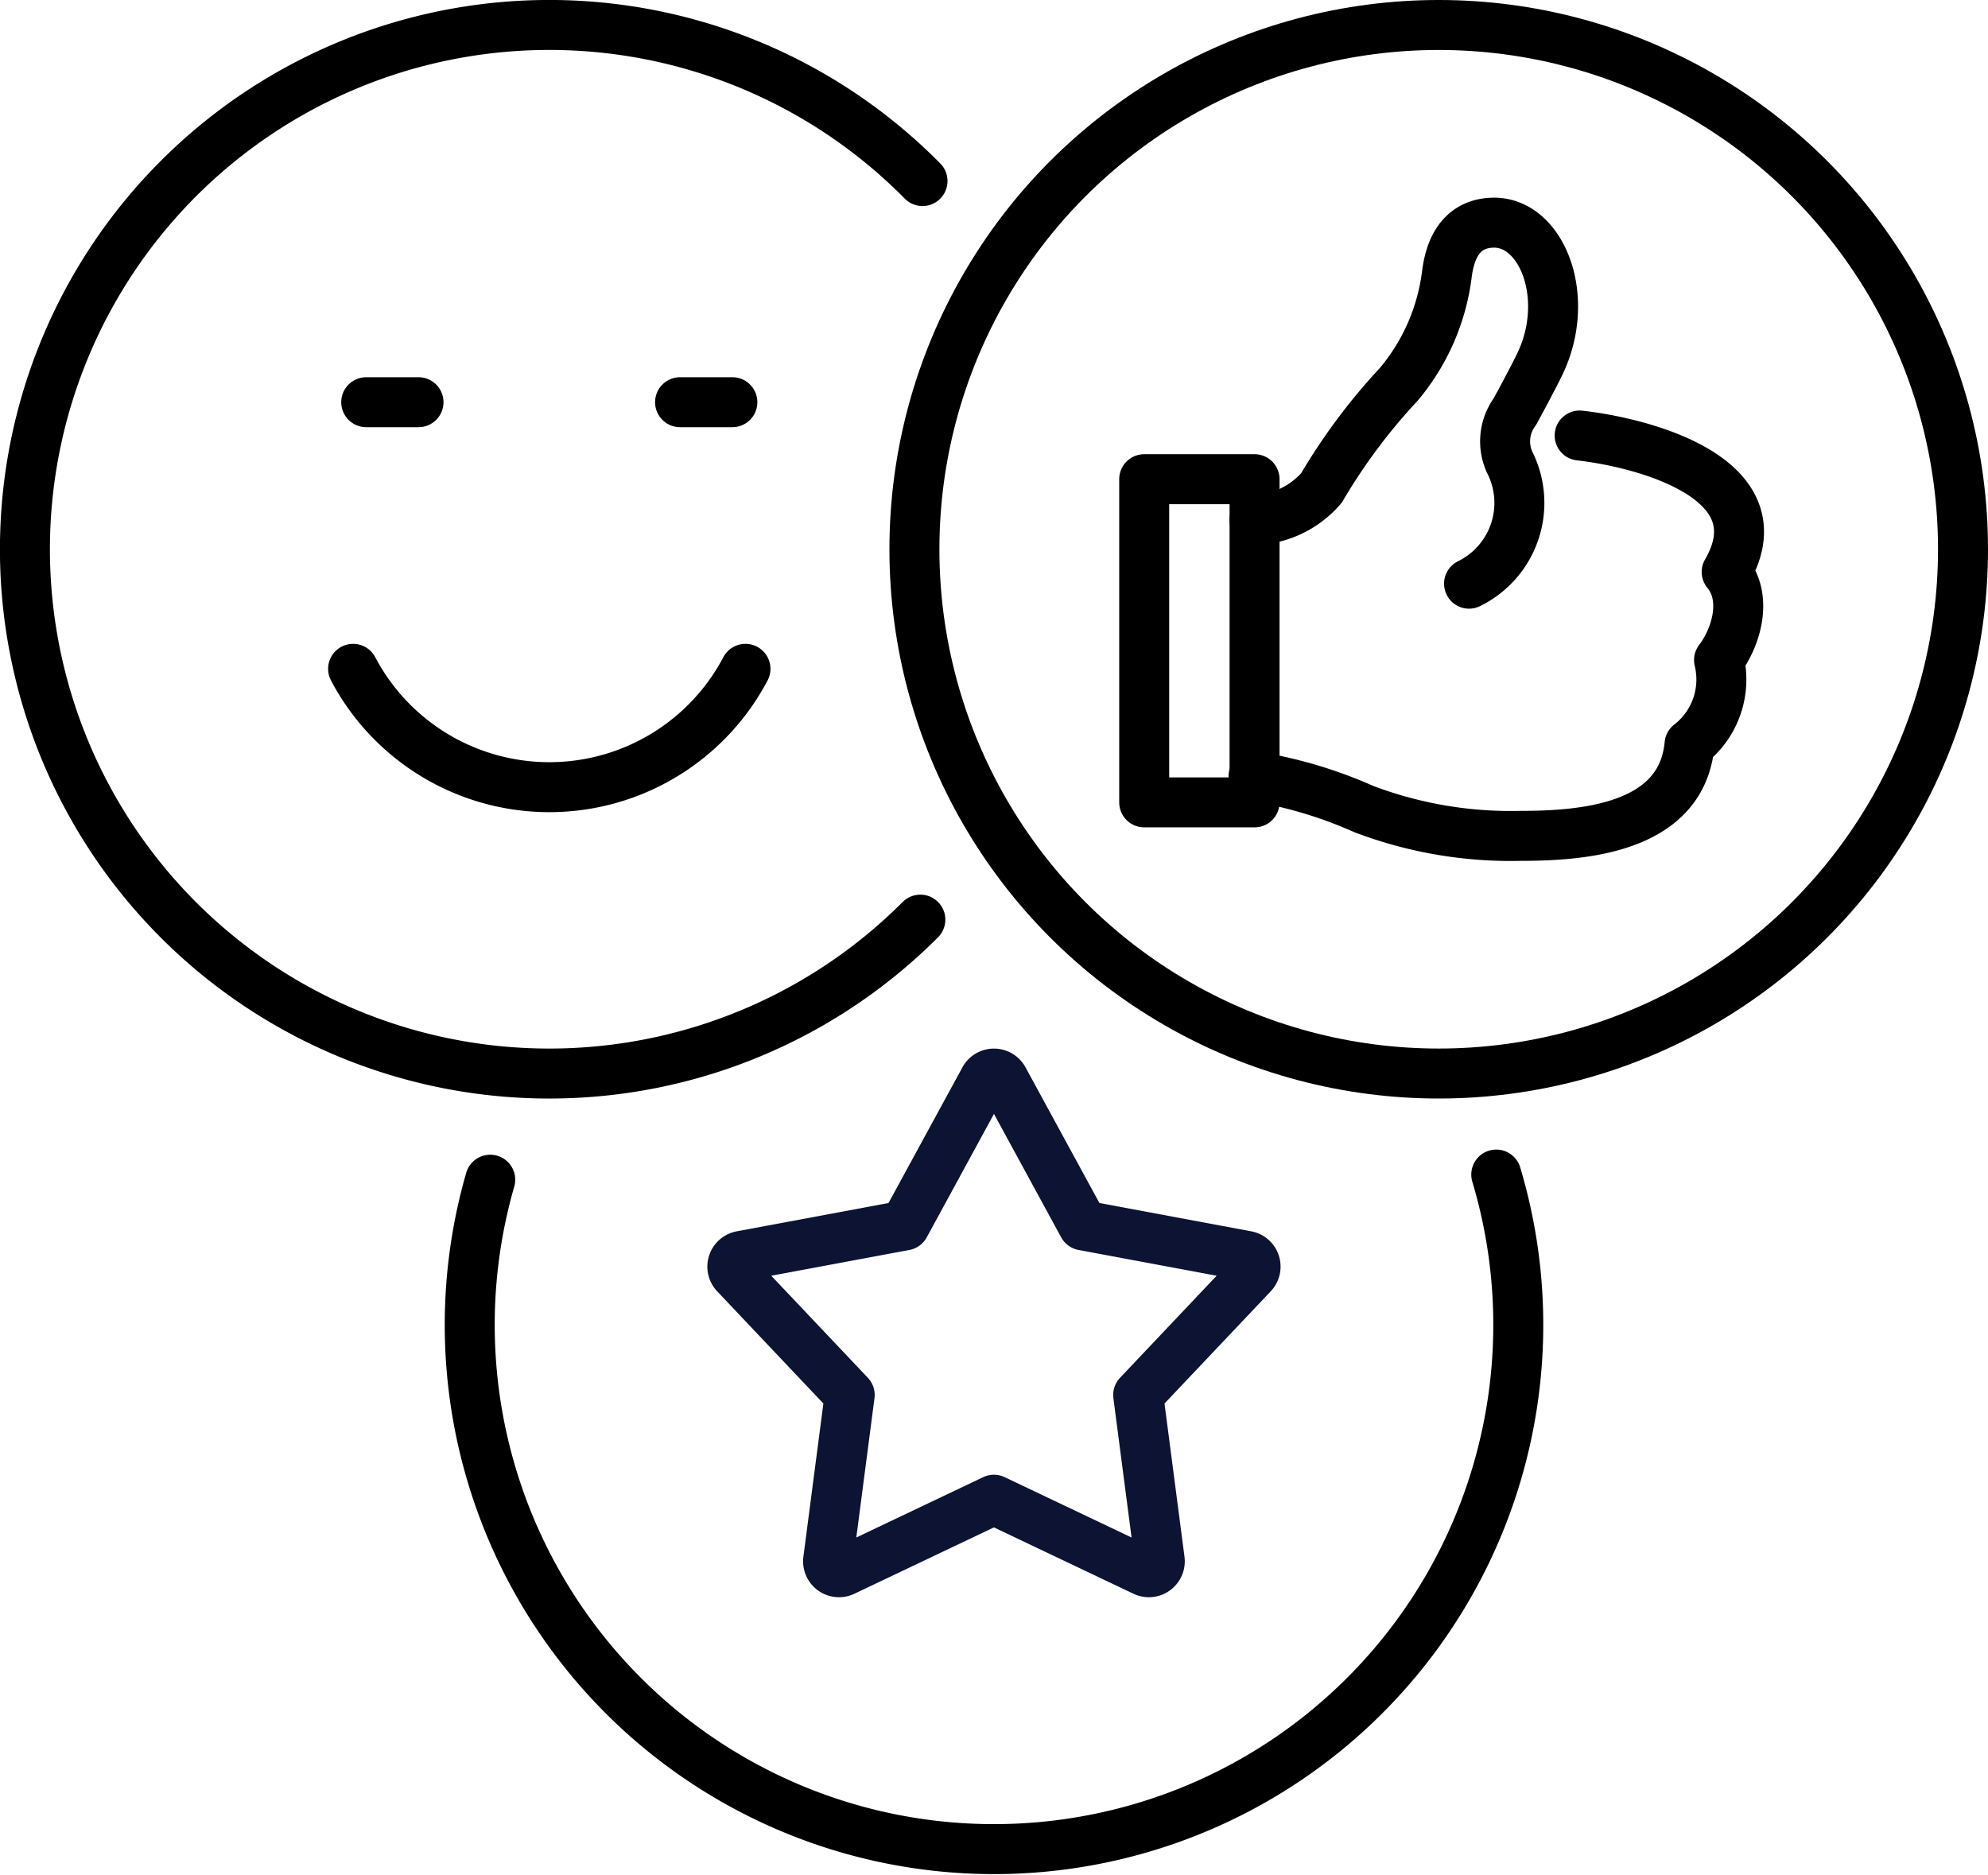
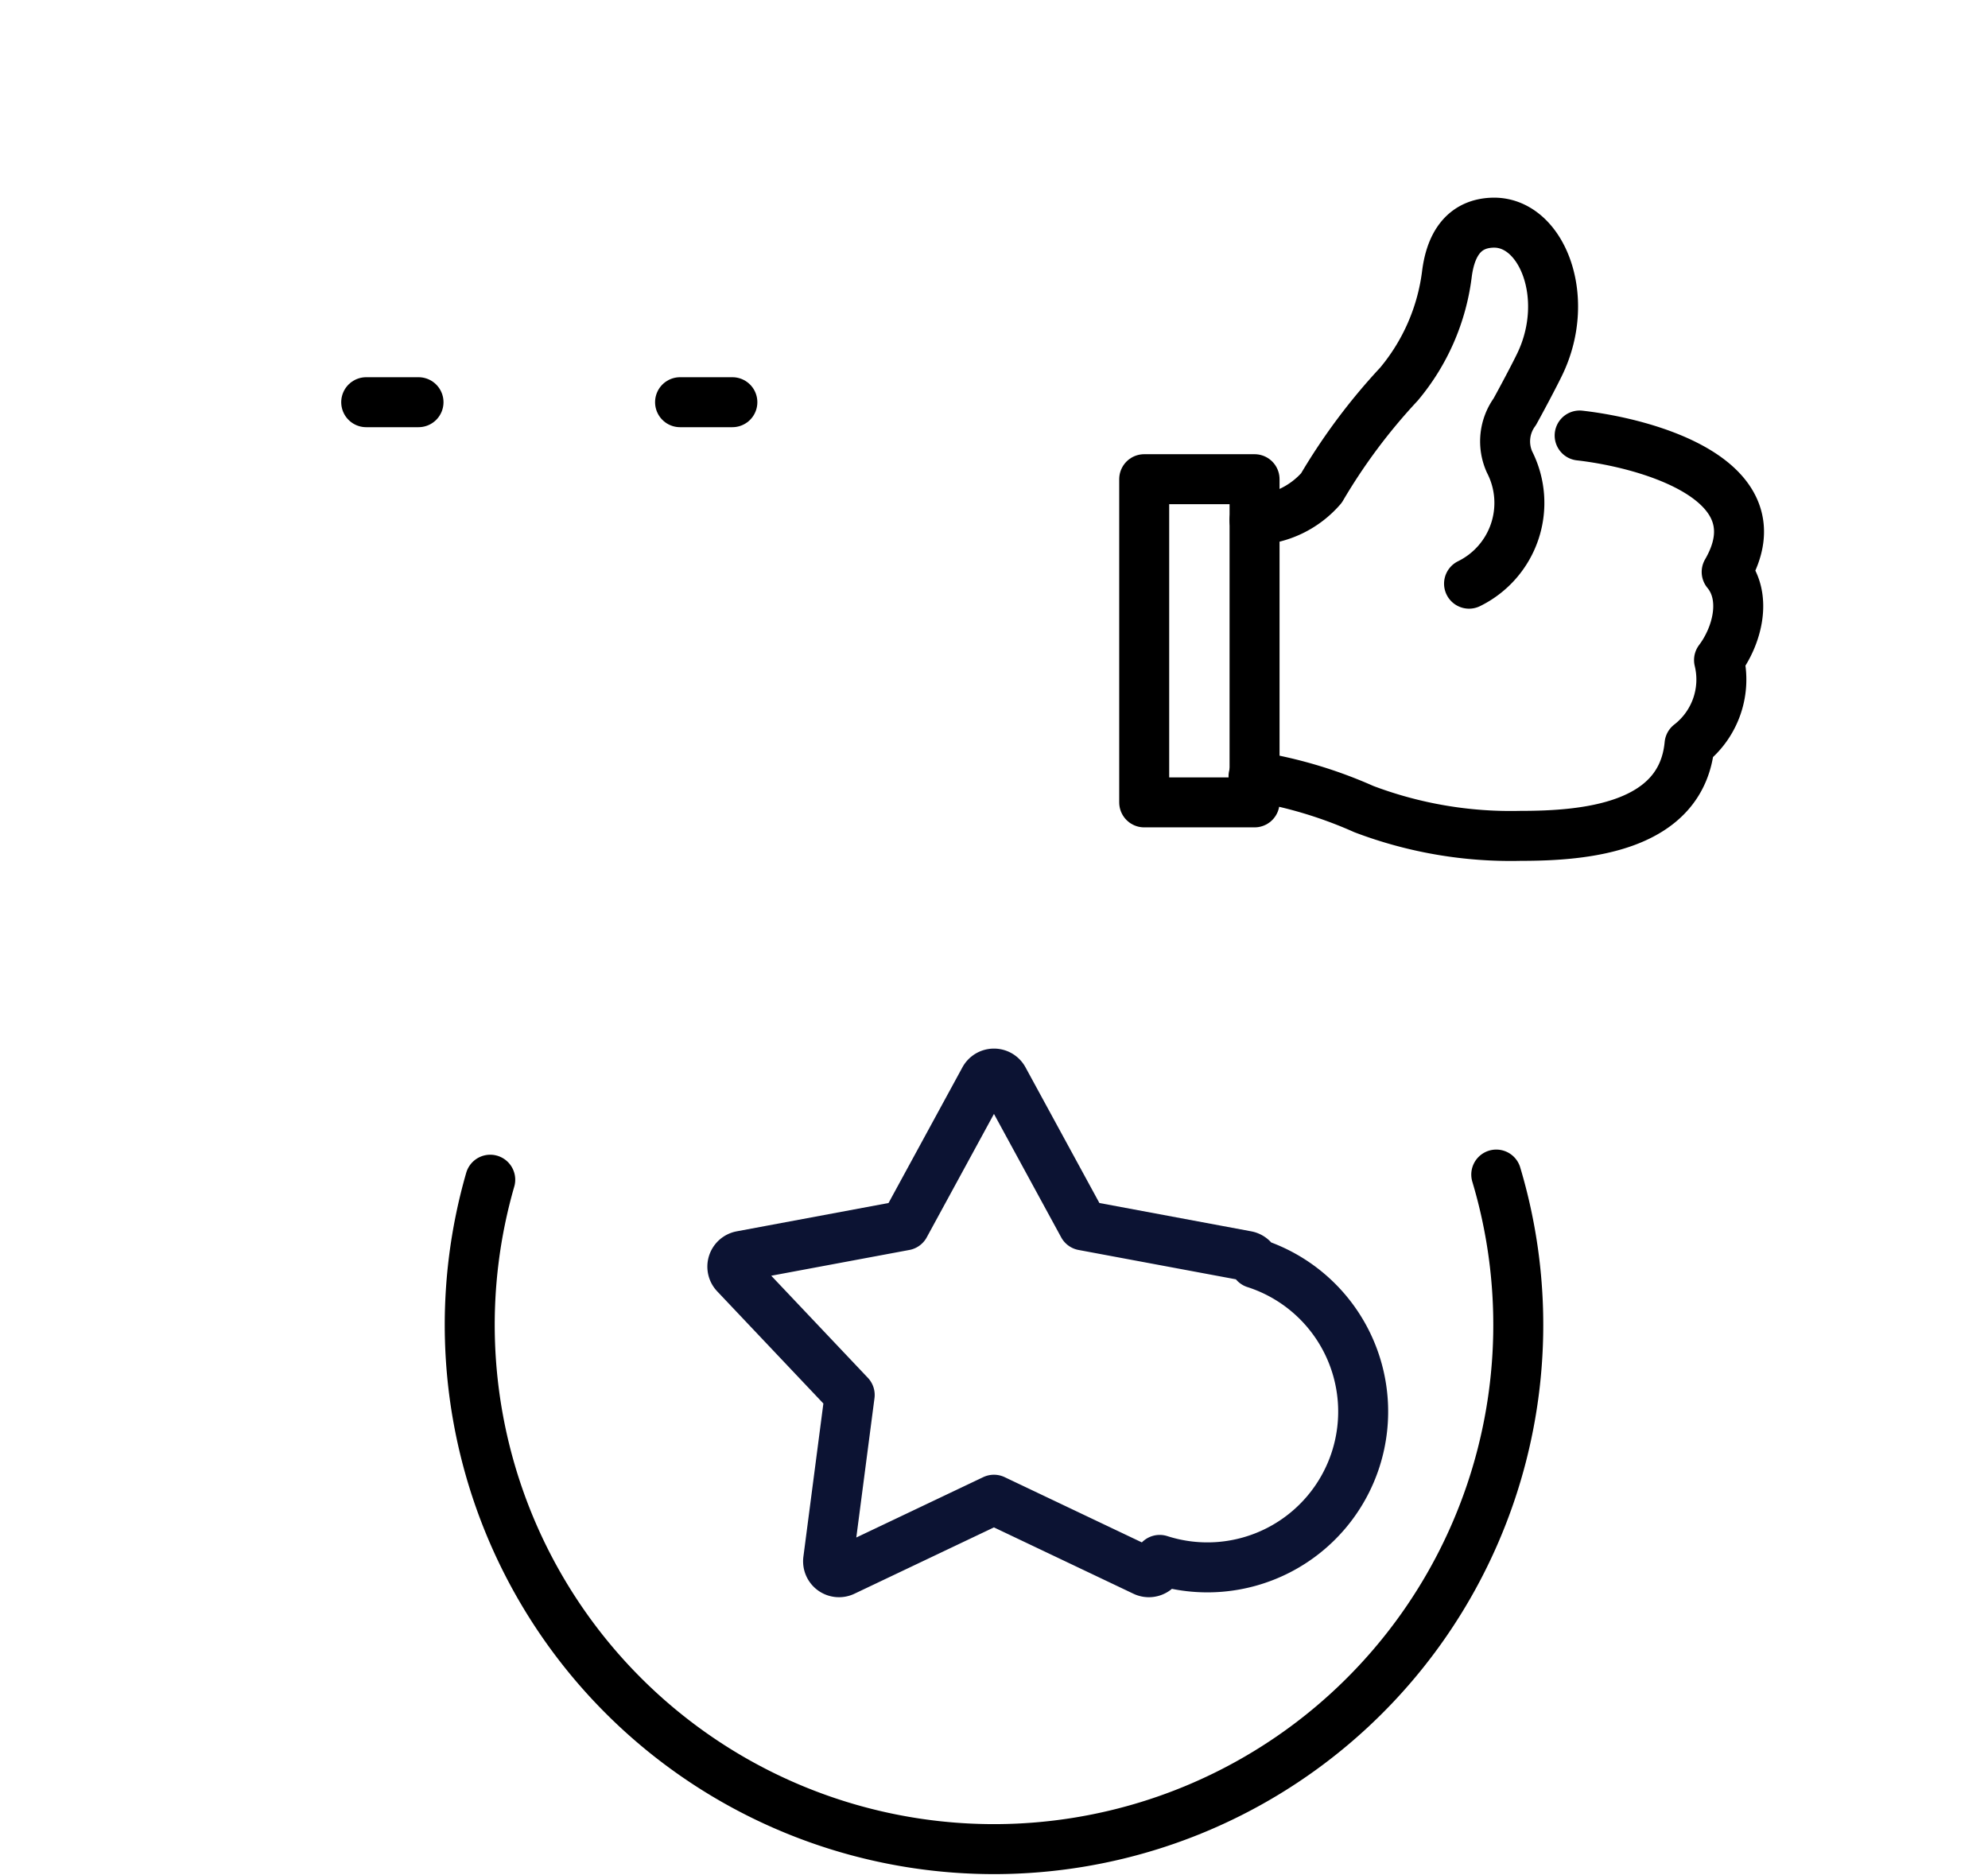
<svg xmlns="http://www.w3.org/2000/svg" width="79.551" height="75.017" viewBox="0 0 79.551 75.017">
  <g id="Group_1667" data-name="Group 1667" transform="translate(-299 -544.339)">
-     <path id="Path_1599" data-name="Path 1599" d="M335.915,551.584a20.981,20.981,0,1,0-.087,29.557" transform="translate(0 0)" fill="none" stroke="#000" stroke-linecap="round" stroke-linejoin="round" stroke-width="2" />
-     <path id="Path_1600" data-name="Path 1600" d="M313.545,571.918a8.874,8.874,0,0,0,15.7,0" transform="translate(-0.415 -0.814)" fill="none" stroke="#000" stroke-linecap="round" stroke-linejoin="round" stroke-width="2" />
    <line id="Line_68" data-name="Line 68" x2="2.093" transform="translate(313.654 560.434)" fill="none" stroke="#000" stroke-linecap="round" stroke-linejoin="round" stroke-width="2" />
    <line id="Line_69" data-name="Line 69" x2="2.093" transform="translate(326.213 560.434)" fill="none" stroke="#000" stroke-linecap="round" stroke-linejoin="round" stroke-width="2" />
-     <circle id="Ellipse_27" data-name="Ellipse 27" cx="20.98" cy="20.98" r="20.98" transform="translate(335.591 545.339)" fill="none" stroke="#000" stroke-linecap="round" stroke-linejoin="round" stroke-width="2" />
    <path id="Path_1601" data-name="Path 1601" d="M350.713,575.923a17.743,17.743,0,0,1,4.415,1.313,16.583,16.583,0,0,0,6.275,1.071c2.521,0,6.441-.3,6.757-3.663a3.278,3.278,0,0,0,1.18-3.371c.722-.955,1.144-2.518.306-3.528,2.122-3.661-3.109-5.143-5.883-5.459" transform="translate(-1.552 -0.519)" fill="none" stroke="#000" stroke-linecap="round" stroke-linejoin="round" stroke-width="2" />
    <path id="Path_1602" data-name="Path 1602" d="M359.339,567.946a3.6,3.6,0,0,0,1.62-4.869,2.01,2.01,0,0,1,.209-2.01c.262-.472.776-1.437,1.005-1.913,1.284-2.675.065-5.725-1.9-5.654-1.321.047-1.7,1.15-1.817,2.03a8.49,8.49,0,0,1-1.924,4.433,23.658,23.658,0,0,0-3.1,4.155,3.725,3.725,0,0,1-2.677,1.284" transform="translate(-1.554 -0.25)" fill="none" stroke="#000" stroke-linecap="round" stroke-linejoin="round" stroke-width="2" />
    <rect id="Rectangle_262" data-name="Rectangle 262" width="4.416" height="12.933" transform="translate(344.786 563.515)" fill="none" stroke="#000" stroke-linecap="round" stroke-linejoin="round" stroke-width="2" />
    <path id="Path_1603" data-name="Path 1603" d="M319.179,593a20.979,20.979,0,1,0,40.257-.206" transform="translate(-0.562 -1.452)" fill="none" stroke="#000" stroke-linecap="round" stroke-linejoin="round" stroke-width="2" />
-     <path id="Path_1605" data-name="Path 1605" d="M1697.273,686.9a.437.437,0,0,0-.336-.295l-6.544-1.221-3.184-5.847a.437.437,0,0,0-.768,0l-3.184,5.847-6.544,1.221a.437.437,0,0,0-.237.73l4.576,4.835-.861,6.6a.437.437,0,0,0,.621.451l6.012-2.859,6.012,2.859a.437.437,0,0,0,.621-.451l-.861-6.6,4.577-4.835A.437.437,0,0,0,1697.273,686.9Z" transform="translate(-1348.051 -92.008)" fill="none" stroke="#0c1333" stroke-linecap="round" stroke-linejoin="round" stroke-width="2" />
+     <path id="Path_1605" data-name="Path 1605" d="M1697.273,686.9a.437.437,0,0,0-.336-.295l-6.544-1.221-3.184-5.847a.437.437,0,0,0-.768,0l-3.184,5.847-6.544,1.221a.437.437,0,0,0-.237.73l4.576,4.835-.861,6.6a.437.437,0,0,0,.621.451l6.012-2.859,6.012,2.859a.437.437,0,0,0,.621-.451A.437.437,0,0,0,1697.273,686.9Z" transform="translate(-1348.051 -92.008)" fill="none" stroke="#0c1333" stroke-linecap="round" stroke-linejoin="round" stroke-width="2" />
  </g>
</svg>